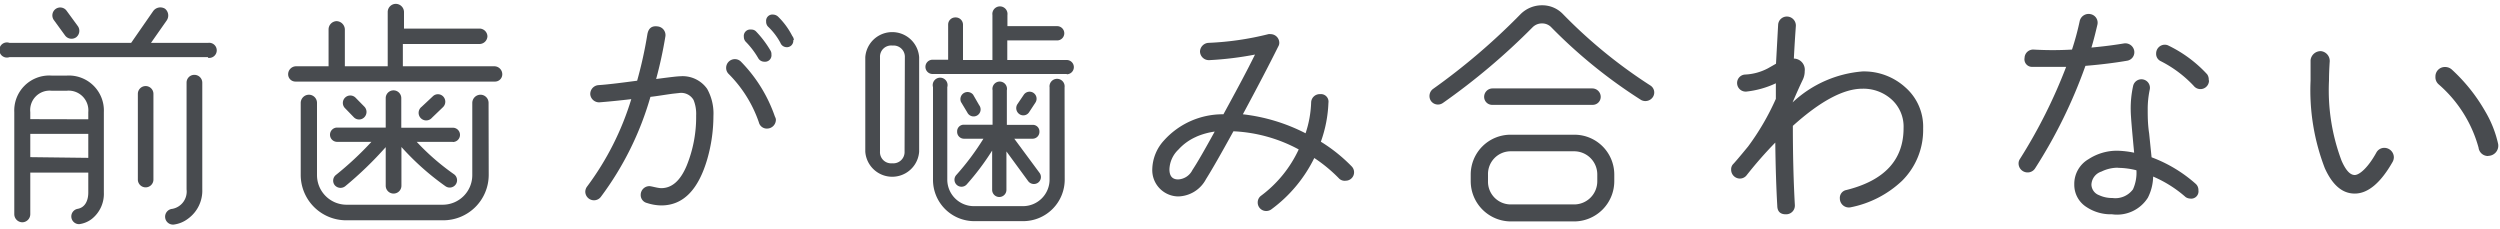
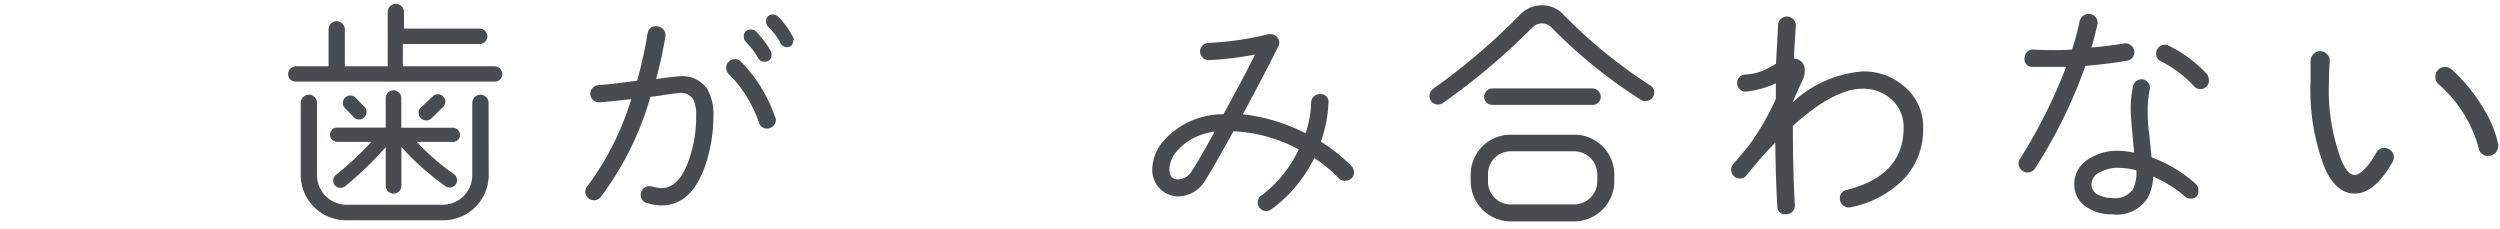
<svg xmlns="http://www.w3.org/2000/svg" viewBox="0 0 175 16">
  <defs>
    <style>.cls-1{fill:none;}.cls-2{fill:#484b4f;}</style>
  </defs>
  <title>onayami_txt3</title>
  <g id="レイヤー_2" data-name="レイヤー 2">
    <g id="content">
-       <rect class="cls-1" width="175" height="16" />
-       <path class="cls-2" d="M14.55,4H.66A.53.53,0,1,1,.66,3H9.18L10.72.78a.62.62,0,0,1,.83-.17.61.61,0,0,1,.12.82L10.57,3h4a.53.53,0,1,1,0,1.05ZM7.27,13.48a2.24,2.24,0,0,1-.85,1.85,1.83,1.83,0,0,1-.87.36.54.54,0,0,1-.12-1.07c.56-.1.75-.63.75-1.14V12.08H2.12V15a.57.57,0,0,1-.54.56A.57.57,0,0,1,1,15V7.85A2.45,2.45,0,0,1,3.6,5.29H4.69A2.45,2.45,0,0,1,7.27,7.85ZM6.18,8.35V7.85a1.38,1.38,0,0,0-1.5-1.5H3.6a1.36,1.36,0,0,0-1.48,1.5v.49Zm0,2.7V9.37H2.12V11ZM5.45,1.83a.57.57,0,0,1-.12.78.56.56,0,0,1-.77-.12l-.8-1.1A.56.56,0,0,1,3.89.63a.55.55,0,0,1,.77.12Zm5.29,10.74a.54.54,0,0,1-1.09,0v-6a.54.54,0,0,1,1.09,0Zm3.42.68a2.42,2.42,0,0,1-1,2.06,2.07,2.07,0,0,1-1,.41.55.55,0,1,1-.1-1.1,1.23,1.23,0,0,0,1-1.36V5.78a.54.54,0,0,1,.54-.54.55.55,0,0,1,.56.54Z" />
      <path class="cls-2" d="M34.62,5.71H20.7a.51.51,0,0,1-.53-.51.56.56,0,0,1,.53-.56H23V2.06a.58.58,0,0,1,.56-.58.6.6,0,0,1,.58.58V4.64h3V.83a.57.57,0,0,1,.56-.56.58.58,0,0,1,.58.56V2h5.3a.56.56,0,0,1,.54.54.56.56,0,0,1-.54.54H28.2V4.64h6.43a.56.56,0,0,1,.53.56A.51.51,0,0,1,34.62,5.71Zm-.41,6.54A3.18,3.18,0,0,1,31,15.42H24.25a3.18,3.18,0,0,1-3.2-3.16V7.19a.58.58,0,0,1,.58-.56.57.57,0,0,1,.56.56v5.07a2.07,2.07,0,0,0,2.06,2.07H31a2.07,2.07,0,0,0,2.06-2.07V7.19a.58.58,0,0,1,.58-.56.57.57,0,0,1,.56.56ZM31.7,9.93H29.17a16.47,16.47,0,0,0,2.6,2.26.51.51,0,0,1-.58.85,18.45,18.45,0,0,1-3.09-2.75V13A.53.53,0,1,1,27,13v-2.7a25.24,25.24,0,0,1-2.84,2.74.53.53,0,0,1-.73-.08.51.51,0,0,1,.08-.71A22.64,22.64,0,0,0,26,9.93h-2.4a.49.49,0,1,1,0-1H27V6.87a.54.54,0,0,1,1.09,0V8.94H31.7a.49.49,0,1,1,0,1ZM25.5,7.46a.53.53,0,0,1,0,.75.51.51,0,0,1-.73,0l-.63-.65a.52.52,0,1,1,.76-.71ZM31,7.51l-.76.73a.53.53,0,1,1-.73-.76l.78-.73a.51.51,0,0,1,.73,0A.53.53,0,0,1,31,7.51Z" />
      <path class="cls-2" d="M49.52,11.1c-.63,2.19-1.7,3.28-3.23,3.28a3.34,3.34,0,0,1-1-.17.57.57,0,0,1-.44-.59.61.61,0,0,1,.61-.59c.14,0,.58.14.83.14q1.12,0,1.78-1.58a9,9,0,0,0,.66-3.5A2.59,2.59,0,0,0,48.55,7a1,1,0,0,0-1-.49l-.46.05c-.59.08-1.1.17-1.56.22a21.59,21.59,0,0,1-3.47,7,.6.6,0,0,1-.48.24.61.61,0,0,1-.61-.61.63.63,0,0,1,.14-.37,19.87,19.87,0,0,0,3.08-6.1Q43,7.08,42,7.16a.62.62,0,0,1-.68-.54.62.62,0,0,1,.56-.66c.75-.05,1.65-.17,2.72-.31a29.6,29.6,0,0,0,.71-3.21c.07-.46.31-.65.73-.59a.61.61,0,0,1,.54.68,30.08,30.08,0,0,1-.65,3c.92-.12,1.48-.19,1.67-.19a2.1,2.1,0,0,1,1.9.88,3.54,3.54,0,0,1,.44,1.9A11,11,0,0,1,49.52,11.1Zm4.79-2.77A.62.62,0,0,1,53.7,9a.57.57,0,0,1-.58-.44A8.86,8.86,0,0,0,51,5.17a.59.59,0,0,1-.17-.42.61.61,0,0,1,.61-.61.59.59,0,0,1,.44.19,10.25,10.25,0,0,1,2.36,3.82A.9.9,0,0,1,54.31,8.33ZM54,3.81a.45.45,0,0,1-.49.51.49.49,0,0,1-.44-.26,5.79,5.79,0,0,0-.85-1.12.49.49,0,0,1-.15-.36.45.45,0,0,1,.51-.51.44.44,0,0,1,.36.15,7.13,7.13,0,0,1,1,1.33A.47.47,0,0,1,54,3.81Zm1.53-1a.45.45,0,0,1-.51.49A.47.47,0,0,1,54.63,3a4.51,4.51,0,0,0-.83-1.1.49.49,0,0,1-.17-.39.44.44,0,0,1,.49-.49.54.54,0,0,1,.34.14,5.15,5.15,0,0,1,1,1.36A.48.48,0,0,1,55.57,2.8Z" />
-       <path class="cls-2" d="M64.34,10.62a1.89,1.89,0,0,1-3.77,0V4a1.89,1.89,0,0,1,3.77,0Zm-1-6.6a.79.79,0,0,0-.87-.83A.78.78,0,0,0,61.6,4v6.6a.78.78,0,0,0,.85.83.79.79,0,0,0,.87-.83ZM74.68,5.18h-9.4a.49.49,0,1,1,0-1h1.09V1.73a.5.5,0,0,1,.51-.51.51.51,0,0,1,.53.51V4.2h2.06V1.05a.53.53,0,1,1,1.05,0v.78H74a.49.49,0,0,1,0,1H70.51V4.2h4.16a.49.49,0,1,1,0,1Zm-.15,7.39a2.91,2.91,0,0,1-2.92,2.91H68.22a2.89,2.89,0,0,1-2.91-2.91V6.1a.52.52,0,1,1,1,0v6.46a1.86,1.86,0,0,0,1.87,1.87H71.6a1.86,1.86,0,0,0,1.87-1.87V6.12a.53.53,0,1,1,1.05,0Zm-1.77-.48a.49.49,0,0,1-.1.7.5.5,0,0,1-.68-.1l-1.53-2.09v2.69a.49.49,0,1,1-1,0V10.54a17.72,17.72,0,0,1-1.79,2.38.49.49,0,1,1-.71-.68,17.87,17.87,0,0,0,1.89-2.53H67.47A.48.48,0,0,1,67,9.21a.46.46,0,0,1,.48-.48h2V6.32a.51.51,0,1,1,1,0V8.74h1.8a.46.46,0,0,1,.48.48.48.48,0,0,1-.48.49H71ZM68.54,7.36a.49.49,0,1,1-.83.51l-.44-.73a.5.5,0,0,1,.85-.51Zm3.5.49a.48.48,0,0,1-.68.14.51.51,0,0,1-.14-.7l.44-.65a.49.49,0,1,1,.82.54Z" />
      <path class="cls-2" d="M93.75,12.51A10.52,10.52,0,0,0,92,11.06a9.82,9.82,0,0,1-3,3.59.61.61,0,0,1-.37.12.59.59,0,0,1-.59-.59.58.58,0,0,1,.25-.49,8.5,8.5,0,0,0,2.62-3.23,10.61,10.61,0,0,0-4.57-1.27c-.87,1.58-1.51,2.7-1.92,3.35a2.26,2.26,0,0,1-1.94,1.21,1.84,1.84,0,0,1-1.82-1.92,3.08,3.08,0,0,1,.82-2A5.52,5.52,0,0,1,85.64,8c.9-1.65,1.63-3,2.21-4.18a23,23,0,0,1-3.21.39A.62.62,0,0,1,84,3.6.63.63,0,0,1,84.59,3a20.66,20.66,0,0,0,4.2-.61.46.46,0,0,1,.15,0,.61.61,0,0,1,.61.61.48.48,0,0,1-.07.25C88.89,4.44,88.05,6.05,87,8a12.74,12.74,0,0,1,4.39,1.33,7.53,7.53,0,0,0,.39-2.16.6.6,0,0,1,.63-.58.53.53,0,0,1,.58.61,9,9,0,0,1-.53,2.72,11.24,11.24,0,0,1,2.16,1.73.59.59,0,0,1-.42,1A.56.56,0,0,1,93.75,12.51Zm-10-2.94a3.64,3.64,0,0,0-1.26.9,2,2,0,0,0-.63,1.38q0,.71.61.71a1.18,1.18,0,0,0,1-.66c.36-.54.87-1.44,1.56-2.69A5,5,0,0,0,83.74,9.57Z" />
      <path class="cls-2" d="M114.88,7a35.33,35.33,0,0,1-6.32-5.12.88.88,0,0,0-.61-.24.92.92,0,0,0-.66.26A46.14,46.14,0,0,1,101,7.21a.6.6,0,0,1-.83-.14.62.62,0,0,1,.15-.85A45.28,45.28,0,0,0,106.43,1a2.12,2.12,0,0,1,1.51-.63,2,2,0,0,1,1.46.61,34.73,34.73,0,0,0,6.12,5,.58.58,0,0,1,.19.8A.63.63,0,0,1,114.88,7ZM113,12.68a2.82,2.82,0,0,1-2.8,2.82h-4.45a2.82,2.82,0,0,1-2.8-2.82v-.46a2.79,2.79,0,0,1,2.8-2.79h4.45a2.79,2.79,0,0,1,2.8,2.79Zm-1.53-5.34h-7a.56.56,0,0,1-.58-.56.59.59,0,0,1,.58-.59h7a.59.59,0,0,1,.58.59A.56.56,0,0,1,111.48,7.34Zm.34,4.88a1.62,1.62,0,0,0-1.62-1.63h-4.45a1.59,1.59,0,0,0-1.58,1.63v.46a1.59,1.59,0,0,0,1.58,1.63h4.45a1.62,1.62,0,0,0,1.62-1.63Z" />
      <path class="cls-2" d="M133.14,12.66a7.29,7.29,0,0,1-3.59,1.85.63.63,0,0,1-.76-.61.56.56,0,0,1,.46-.6q4-1,4-4.33a2.56,2.56,0,0,0-.83-2,2.94,2.94,0,0,0-2.06-.76c-1.31,0-2.94.87-4.86,2.6,0,2.09.05,3.94.14,5.54A.61.61,0,0,1,125,15c-.37,0-.58-.19-.59-.58-.07-1.22-.12-2.7-.14-4.44a28.35,28.35,0,0,0-2,2.28.6.6,0,0,1-.48.24.62.62,0,0,1-.61-.63.53.53,0,0,1,.12-.36c.12-.12.48-.54,1.07-1.26a17.56,17.56,0,0,0,1.94-3.33c0-.24,0-.6,0-1.09a6.51,6.51,0,0,1-2.06.58.6.6,0,0,1-.65-.54.59.59,0,0,1,.53-.65,3.8,3.8,0,0,0,1.63-.44l.56-.32.15-2.74a.61.61,0,0,1,.66-.56.63.63,0,0,1,.58.66c-.05.71-.1,1.48-.14,2.28a.78.78,0,0,1,.76.88,1.37,1.37,0,0,1-.15.63c-.22.46-.46,1-.7,1.56A8.09,8.09,0,0,1,130.38,5a4.31,4.31,0,0,1,3,1.12A3.66,3.66,0,0,1,134.62,9,5,5,0,0,1,133.14,12.66Z" />
      <path class="cls-2" d="M148.9,4.25c-.87.15-1.84.27-2.92.36a34.83,34.83,0,0,1-3.52,7.17.61.61,0,0,1-.53.29.63.63,0,0,1-.63-.63.56.56,0,0,1,.1-.32,36.29,36.29,0,0,0,3.23-6.44c-.76,0-1.55,0-2.35,0a.53.53,0,0,1-.56-.63.6.6,0,0,1,.63-.58,23.4,23.4,0,0,0,2.69,0,18.76,18.76,0,0,0,.54-2,.64.64,0,0,1,.76-.48.61.61,0,0,1,.48.73c-.12.51-.25,1.05-.42,1.61.49-.05,1.26-.12,2.28-.29a.63.63,0,0,1,.71.49A.6.6,0,0,1,148.9,4.25ZM153,13.8a8.49,8.49,0,0,0-2.28-1.44,3.39,3.39,0,0,1-.37,1.48A2.55,2.55,0,0,1,147.84,15a3.07,3.07,0,0,1-1.79-.51,1.84,1.84,0,0,1-.85-1.58,2,2,0,0,1,1-1.77,3.64,3.64,0,0,1,2-.59,6.38,6.38,0,0,1,1.19.14c-.15-1.6-.24-2.58-.24-3a7.22,7.22,0,0,1,.17-1.68.59.59,0,1,1,1.16.27,6.61,6.61,0,0,0-.14,1.41c0,.42,0,1,.1,1.65l.17,1.67a9.79,9.79,0,0,1,3.08,1.85.58.58,0,0,1,.2.46.51.51,0,0,1-.58.58A.61.61,0,0,1,153,13.8Zm-4.71-2.06a2.6,2.6,0,0,0-1.19.27,1,1,0,0,0-.7.92.81.81,0,0,0,.53.73,2.15,2.15,0,0,0,.94.2,1.53,1.53,0,0,0,1.44-.61,2.82,2.82,0,0,0,.24-1.33A5.36,5.36,0,0,0,148.27,11.75Zm6.34-6.12a.6.6,0,0,1-1.07.39,8.3,8.3,0,0,0-2.31-1.73.56.56,0,0,1-.32-.54.61.61,0,0,1,.59-.61.56.56,0,0,1,.29.07,9,9,0,0,1,2.69,2A.64.64,0,0,1,154.61,5.63Z" />
      <path class="cls-2" d="M164.83,13.55c-.87,0-1.56-.6-2.09-1.77a15.16,15.16,0,0,1-1-6.14c0-.66,0-1.14,0-1.43a.71.71,0,0,1,.73-.63.69.69,0,0,1,.61.73q-.05.74-.05,1.33a14,14,0,0,0,.88,5.61c.29.66.59,1,.92,1s.93-.51,1.51-1.56a.63.63,0,0,1,.58-.34.67.67,0,0,1,.65.66.69.69,0,0,1-.08.31C166.65,12.8,165.76,13.55,164.83,13.55Zm9.35-2.63a.66.66,0,0,1-.68-.58,9,9,0,0,0-2.8-4.44.66.66,0,0,1-.22-.53.66.66,0,0,1,.68-.68.7.7,0,0,1,.48.19,12.07,12.07,0,0,1,2.31,2.89,7.75,7.75,0,0,1,.92,2.31A.71.71,0,0,1,174.18,10.91Z" />
    </g>
  </g>
</svg>